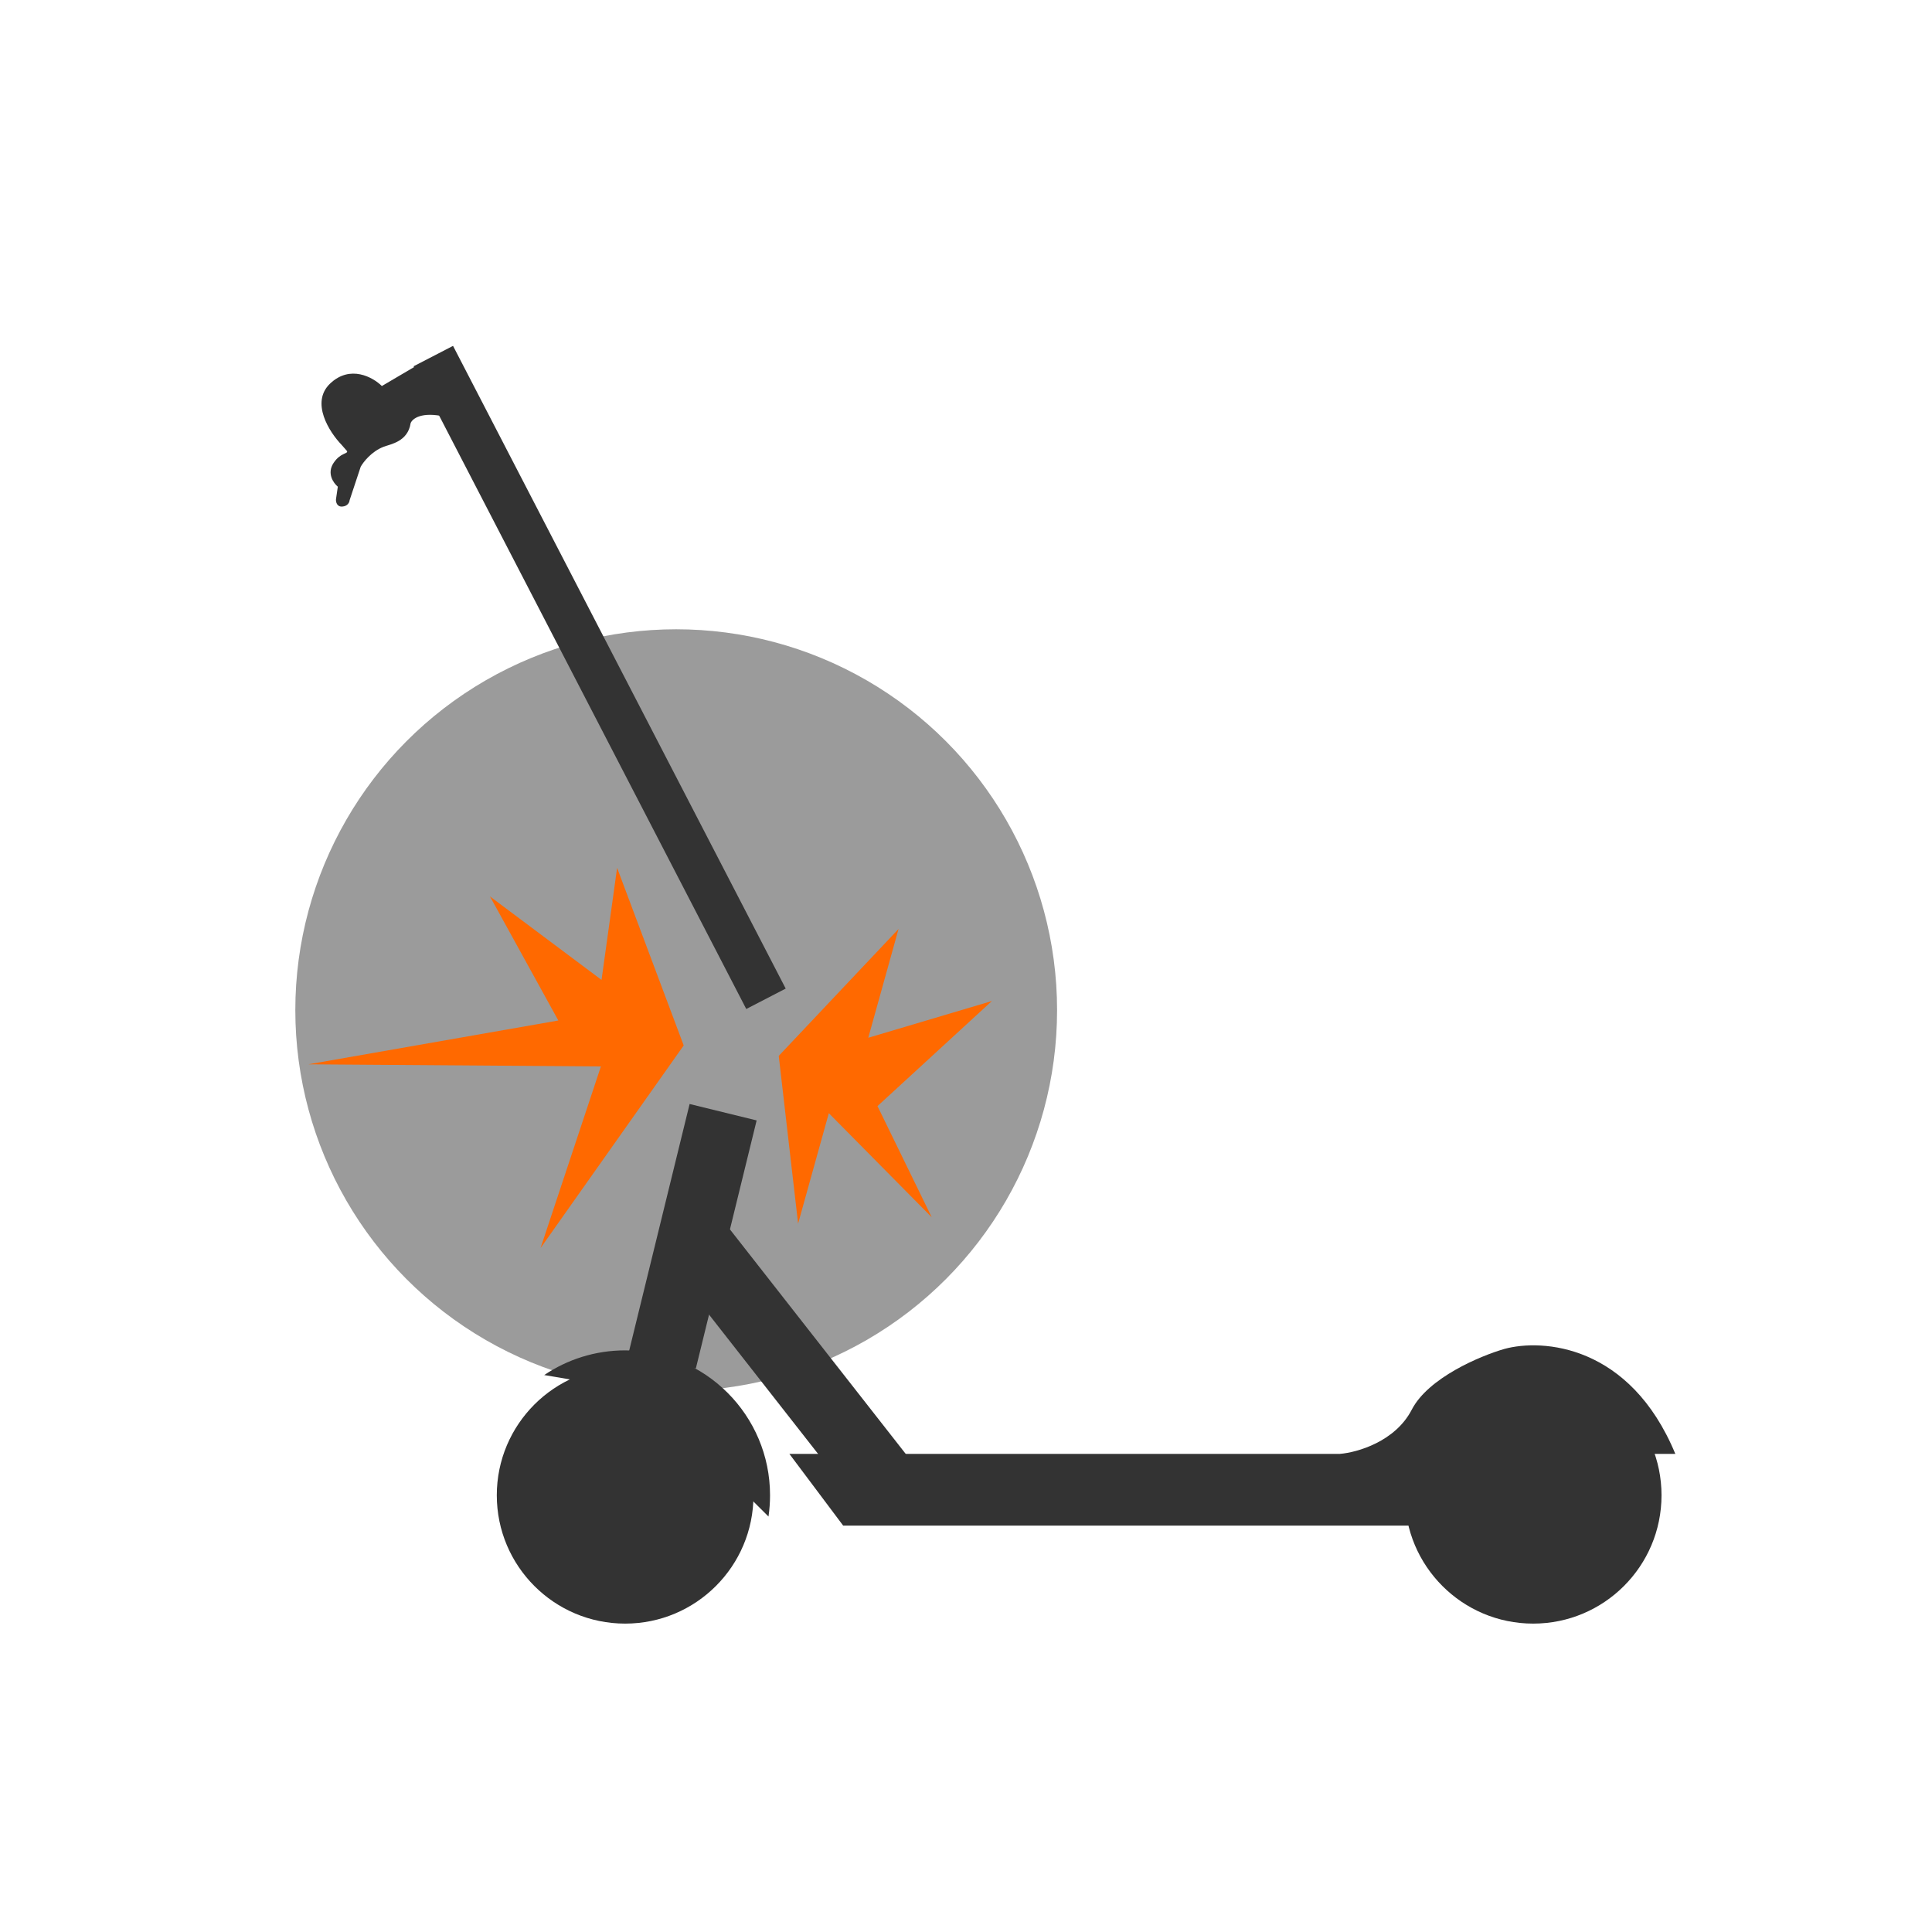
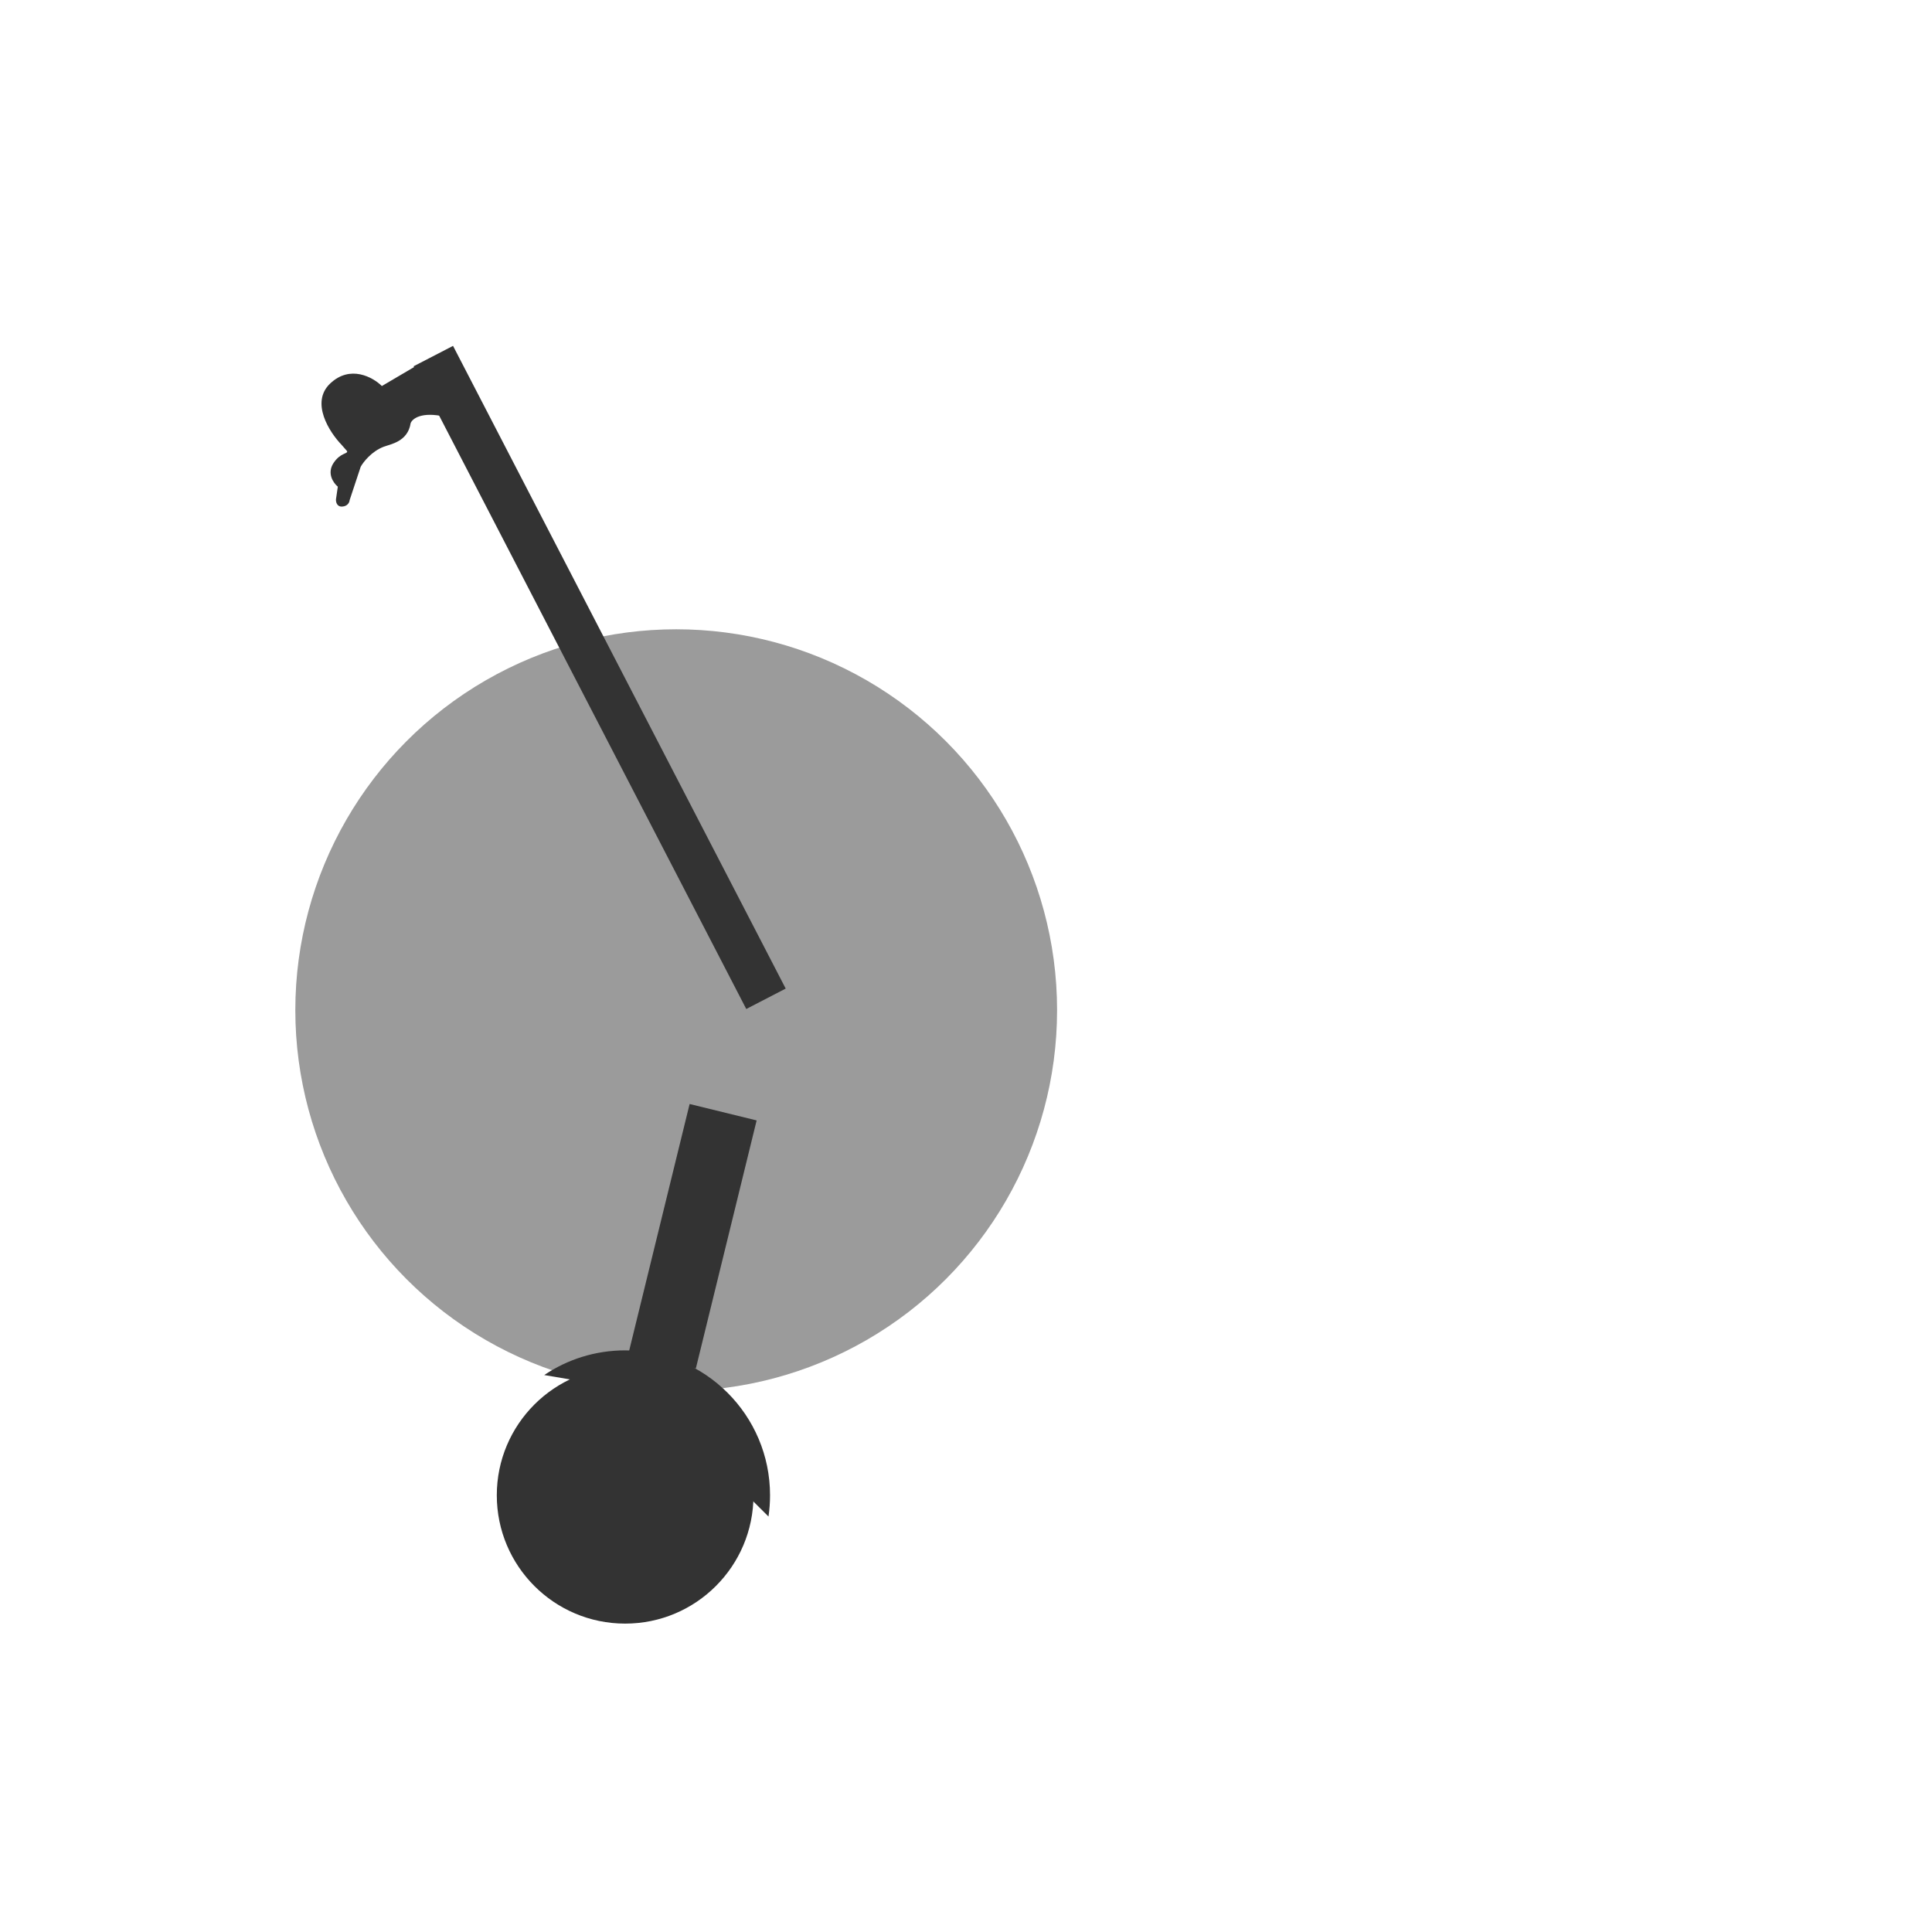
<svg xmlns="http://www.w3.org/2000/svg" width="700" height="700" viewBox="0 0 700 700" fill="none">
  <circle cx="245" cy="366" r="138" fill="#9B9B9B" />
-   <path d="M286 526.764L305.5 552.764H511.5L520 526.764H607C590.6 487.164 558.833 484.931 545 488.764C536.333 491.264 517.5 499.164 511.5 510.764C505.5 522.364 491.667 526.264 485.5 526.764H286Z" fill="#333333" />
  <circle cx="226.5" cy="541.764" r="46.5" fill="#333333" />
  <path fill-rule="evenodd" clip-rule="evenodd" d="M278.439 549.467C278.808 546.953 279 544.381 279 541.764C279 512.769 255.495 489.264 226.5 489.264C215.642 489.264 205.554 492.56 197.182 498.207L233 504.264L278.439 549.467Z" fill="#333333" />
-   <circle cx="555.5" cy="541.764" r="46.5" fill="#333333" />
-   <rect x="241.194" y="456.261" width="25" height="116.379" transform="rotate(-38.061 241.194 456.261)" fill="#333333" />
  <rect x="249.859" y="400" width="25.002" height="92.531" transform="rotate(13.77 249.859 400)" fill="#333333" />
  <rect x="149.856" y="132.71" width="16.088" height="262.212" transform="rotate(-27.366 149.856 132.71)" fill="#333333" />
  <path d="M138.358 139.866L152.389 131.612L161.339 151.006C152.688 148.997 149.36 151.722 148.777 153.336C147.749 160.07 141.46 160.922 138.979 161.88C134.611 163.566 131.632 167.402 130.688 169.11L126.669 181.238C126.621 181.944 126.026 183.391 124.031 183.538C122.037 183.685 121.667 181.841 121.731 180.9L122.397 176.339C120.832 175.051 118.332 171.525 120.86 167.729C123.388 163.933 126.039 164.539 125.759 163.457L123.787 161.196C119.374 156.641 112.365 145.814 119.639 138.941C126.913 132.067 135.149 136.694 138.358 139.866Z" fill="#333333" />
-   <path d="M202.293 369.744L111.697 385.621L217.72 386.392L195.854 452.192L247.718 378.782L223.59 314.443L217.948 355.039L177.531 324.803L202.293 369.744Z" fill="#FF6900" />
-   <path d="M317.931 400.761L337.586 441.042L300.301 403.331L289.168 443.339L282.152 382.57L325.562 336.576L314.591 376.001L359.39 362.688L317.931 400.761Z" fill="#FF6900" />
</svg>